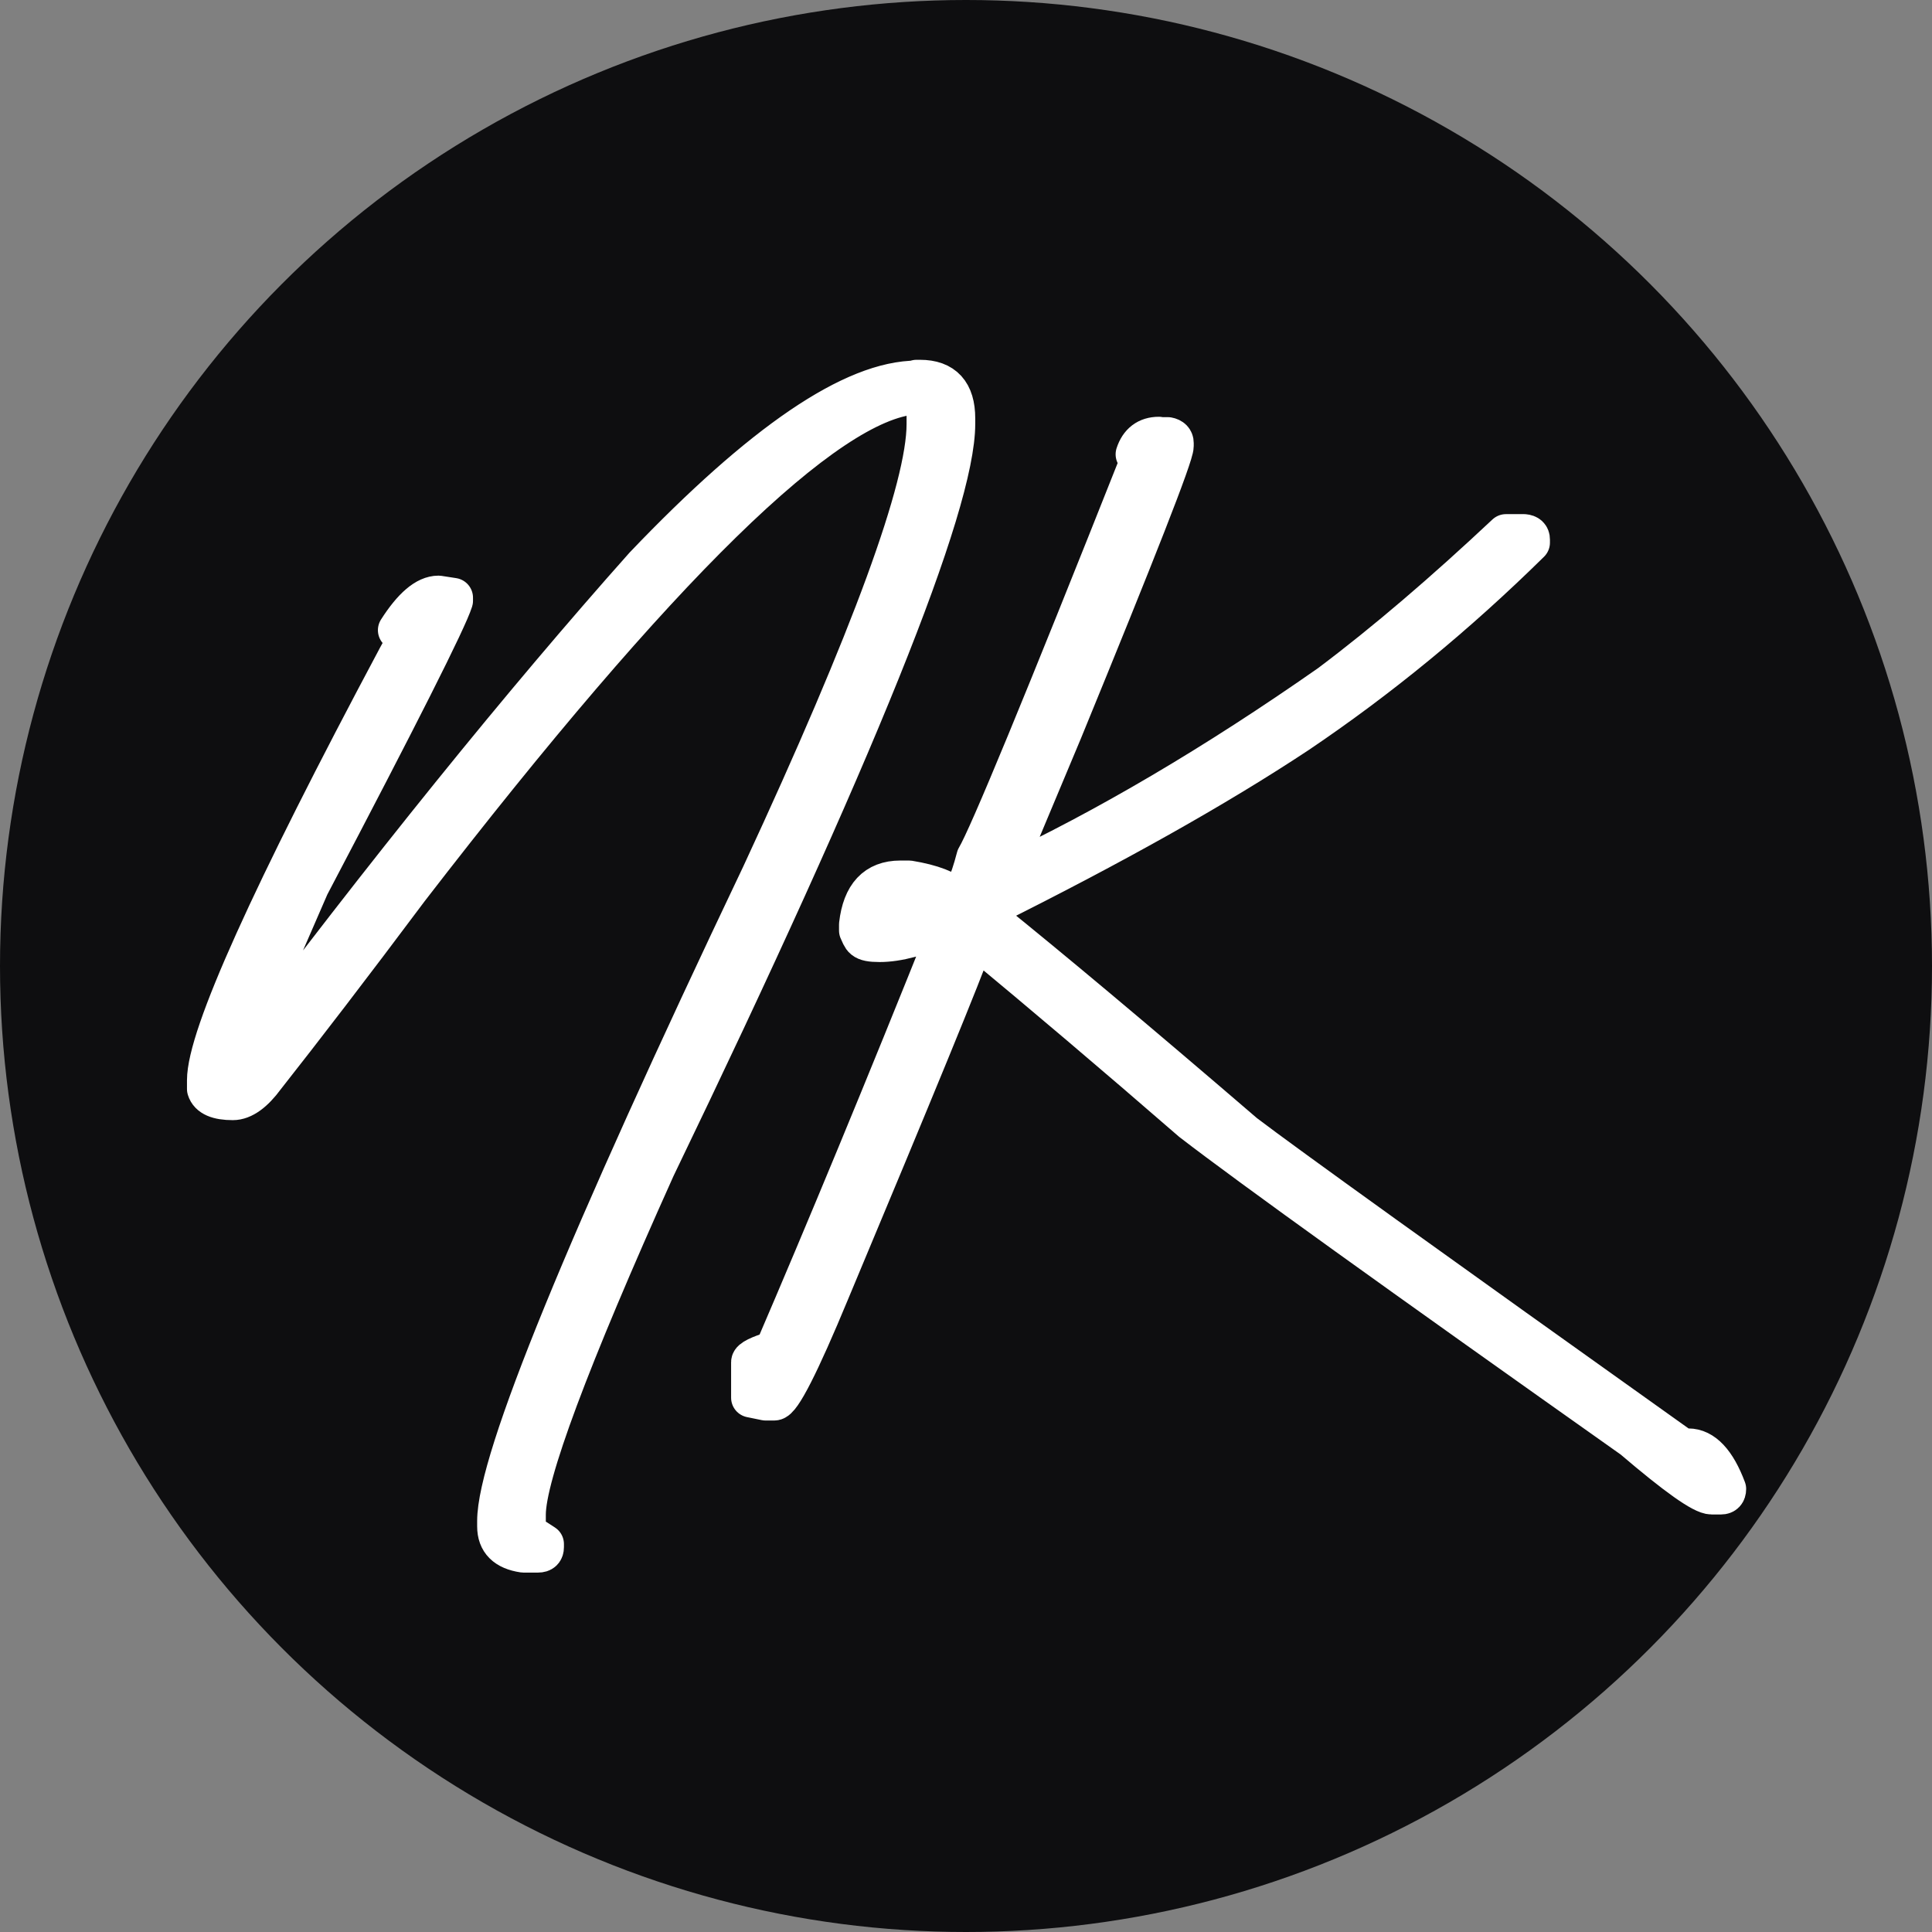
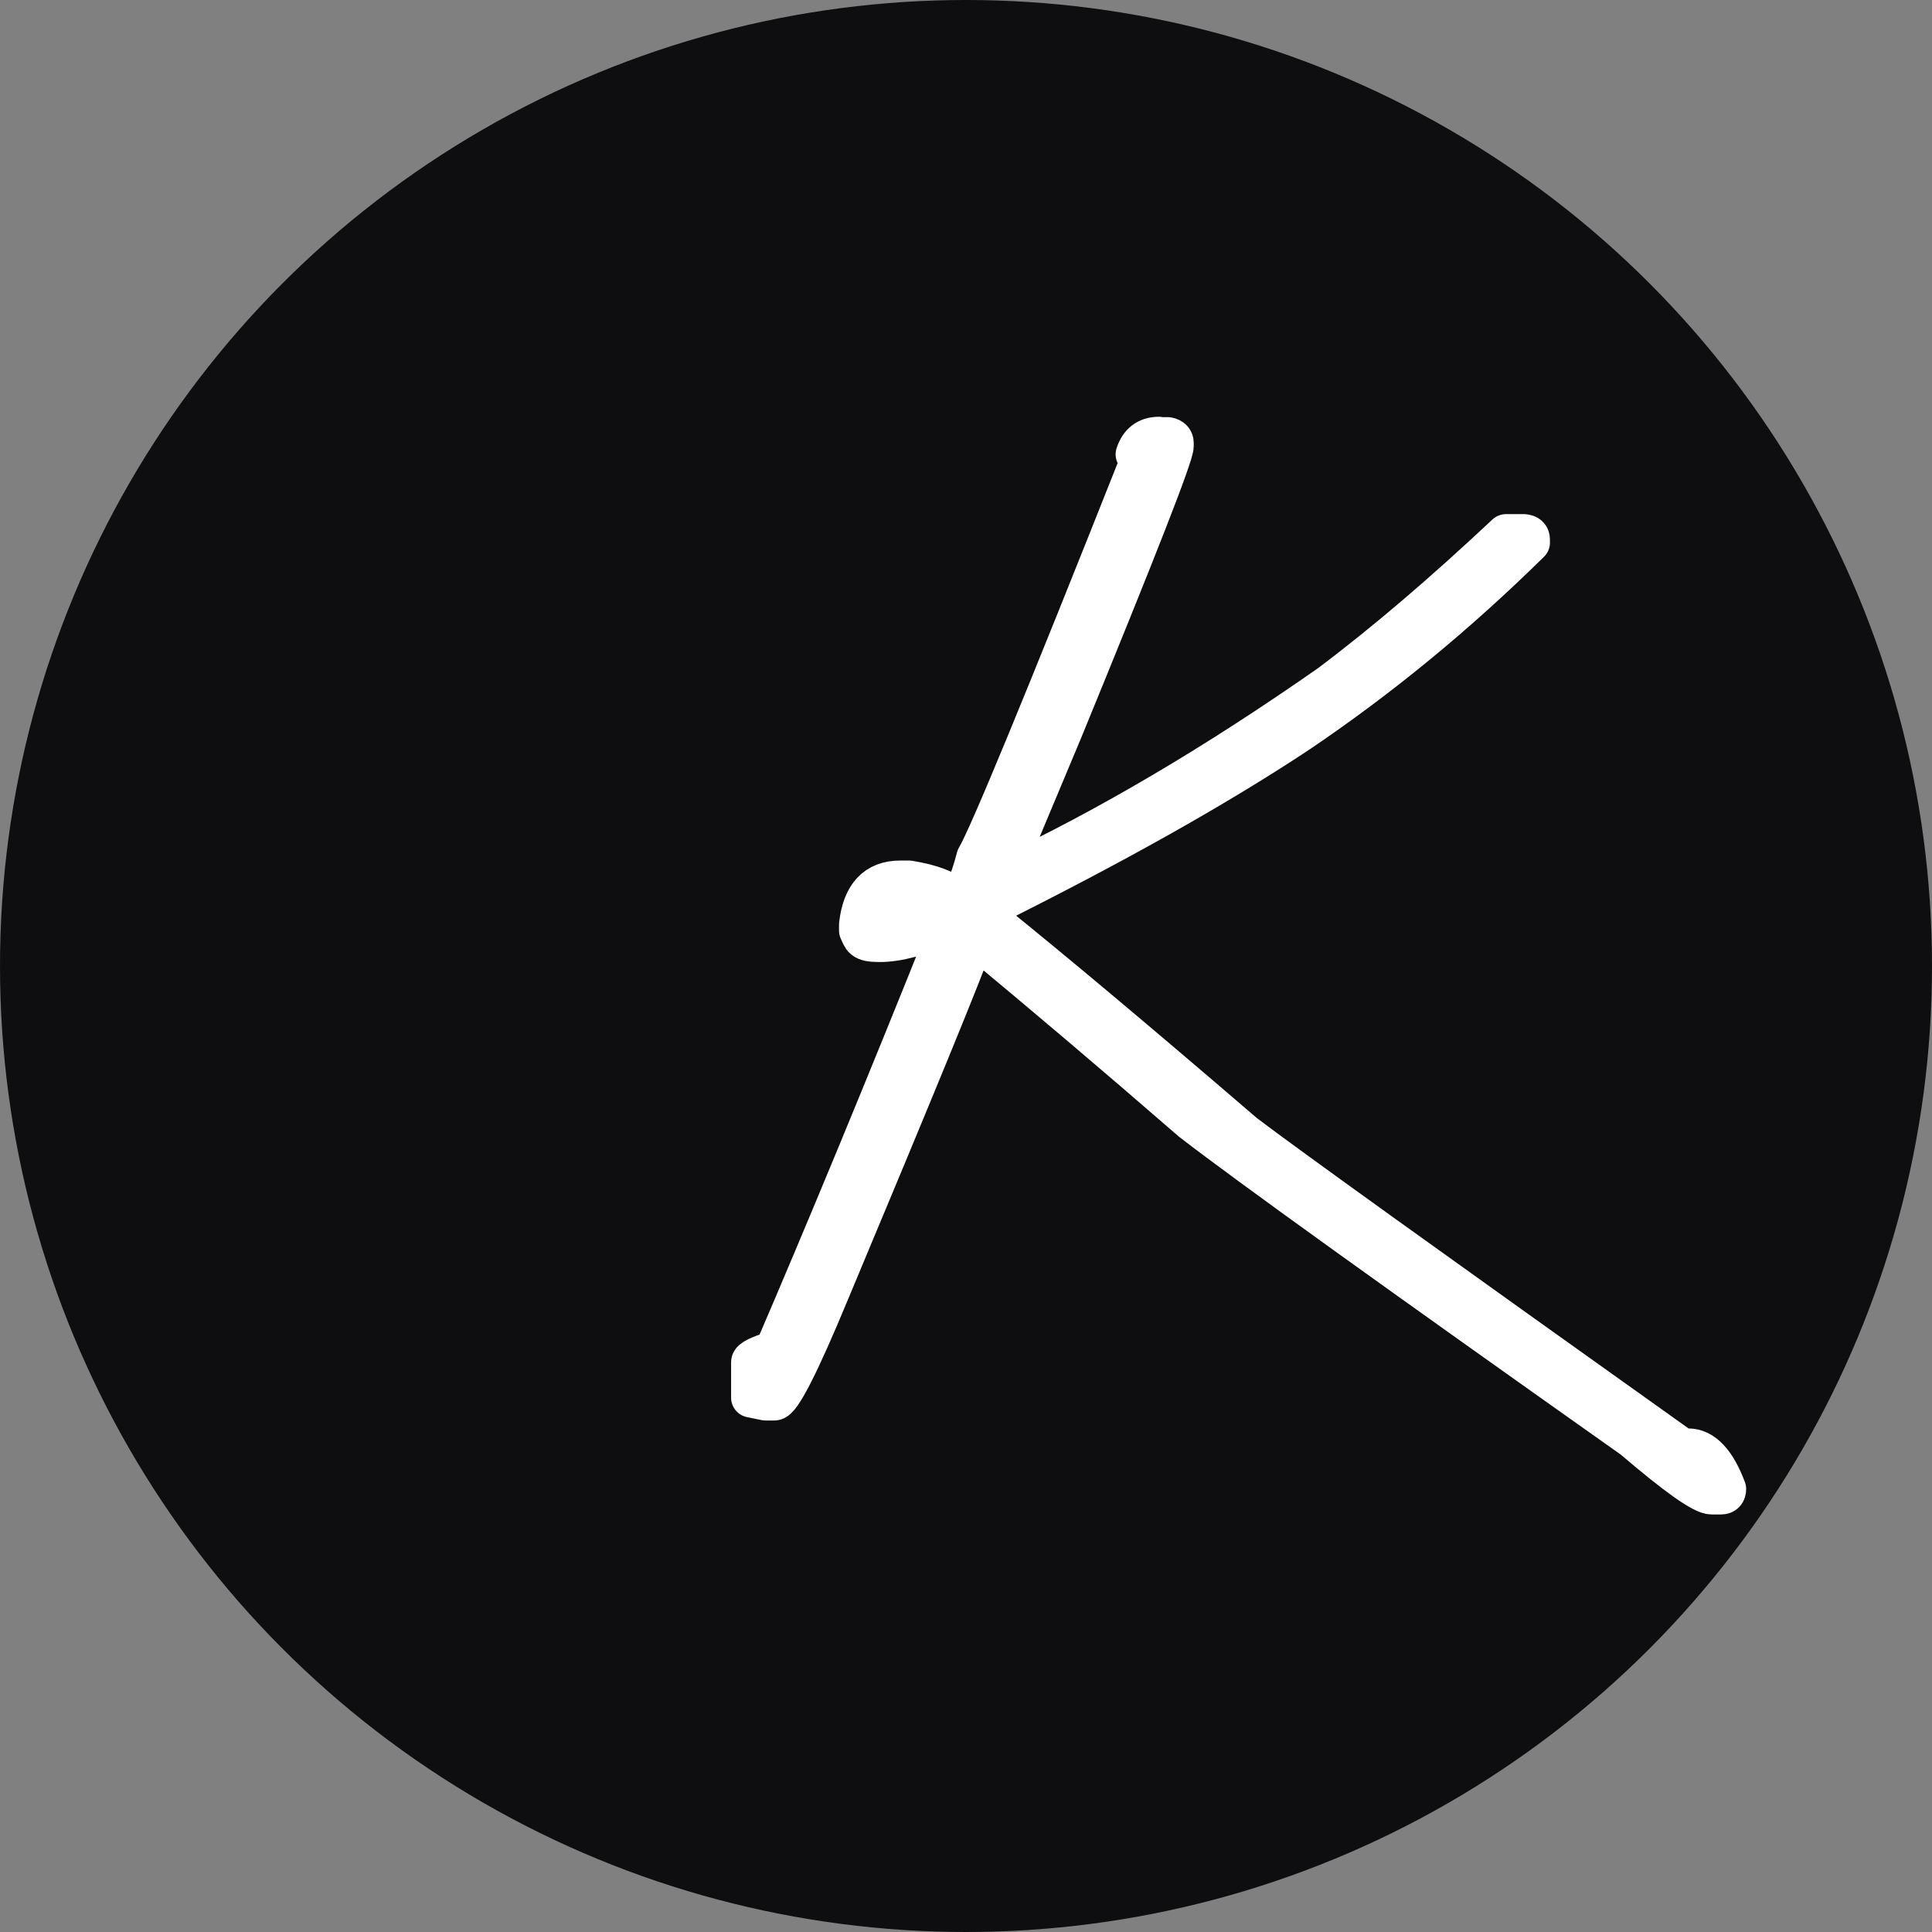
<svg xmlns="http://www.w3.org/2000/svg" id="Layer_1" viewBox="0 0 512 512">
  <rect x="0" y="0" width="512" height="512" fill="#808080" stroke="none" />
  <defs>
    <style>      .st0 {        fill: #fff;        stroke: #fff;        stroke-linejoin: round;        stroke-width: 10.5px;      }      .st1 {        fill: #0e0e10;      }    </style>
  </defs>
  <circle class="st1" cx="256" cy="256" r="256" />
-   <path class="st0" d="M242.9,100.6h.9c6.3,0,9.4,3.4,9.4,10.3v1.4c0,21.6-26.5,87.3-79.5,197.2-22.9,50.9-34.3,81.5-34.3,91.9v4.7l4.8,3.1v.8c0,1-.5,1.5-1.6,1.5h-3.9c-4.7-.7-7-3-7-7v-1.4c0-16.2,23.4-73.3,70.1-171.4,29.1-62.7,43.7-102.5,43.7-119.3v-3c0-3.2-1.1-4.8-3.2-4.8-23.2,1.7-67.8,45.3-133.9,131-15.4,20.6-28.1,37.1-38.1,49.8-3,4.1-5.9,6.2-8.6,6.2-4,0-6.3-1-6.9-3v-2.3c0-11.7,16.9-49.1,50.6-112.3,1.5-2.6,2.3-4.4,2.3-5.4l-2.3-1.6c3.9-6.1,7.5-9.2,10.8-9.2l3.9.6v.8c-1.6,5.1-14.3,30.3-38.1,75.6l-14.9,34.3c-1,1.8-2.5,6.5-4.5,14h.6c39.2-52.3,75.1-96.7,107.5-133.1,31.3-32.8,55.4-49.2,72.4-49.2h0s0,0,0,0Z" />
  <path class="st0" d="M307.2,115.8h2.3c1.1.2,1.6.8,1.6,1.6v.8c0,2.5-9.9,27.7-29.5,75.5l-16.3,38.9c27.8-13,56.8-30.1,87.1-51.3,14.9-11.2,30.4-24.5,46.7-39.8h4.8c1.1.1,1.6.6,1.6,1.5v.8c-19.6,19.3-40.1,36.1-61.6,50.6-21.6,14.3-48.9,29.6-81.8,46v3.2c15.9,12.8,38.5,31.7,67.7,56.8,10.9,8.3,49.6,36.1,116,83.4v.6l1.6-.6c4,0,7.4,3.6,10.1,10.8,0,1-.5,1.5-1.4,1.5h-2.5c-2.4,0-9.3-4.9-20.9-14.8-62.2-44-101.2-72-116.9-84.1-20.5-17.8-39.5-33.9-57-48.4h-.6c-3.1,8.9-15.9,40-38.3,93.5-8,19.3-12.9,28.9-14.7,28.9h-2.3l-3.9-.8v-9.4c0-.8,2.1-1.8,6.2-3.1,13.5-31.4,29.1-69,46.7-113h-.9c-7.1,3.2-13.1,4.8-17.9,4.8s-4.5-1.1-5.5-3.1v-1.6c.9-7.8,4.5-11.7,11-11.7h2.3c6.1,1,10.2,2.6,12.5,4.8,1.6,0,3.4-3.6,5.3-10.9,3.2-5.3,17.8-40.6,43.7-105.9l-1.5-.9c1-3.1,3.1-4.7,6.2-4.7h0s0,0,0,0ZM238.7,237.3c-2.2,3.4-3.2,6-3.2,7.8h.9l10.8-3.9v-.8c-4.5-2.1-7.4-3.1-8.4-3.1h0Z" />
</svg>